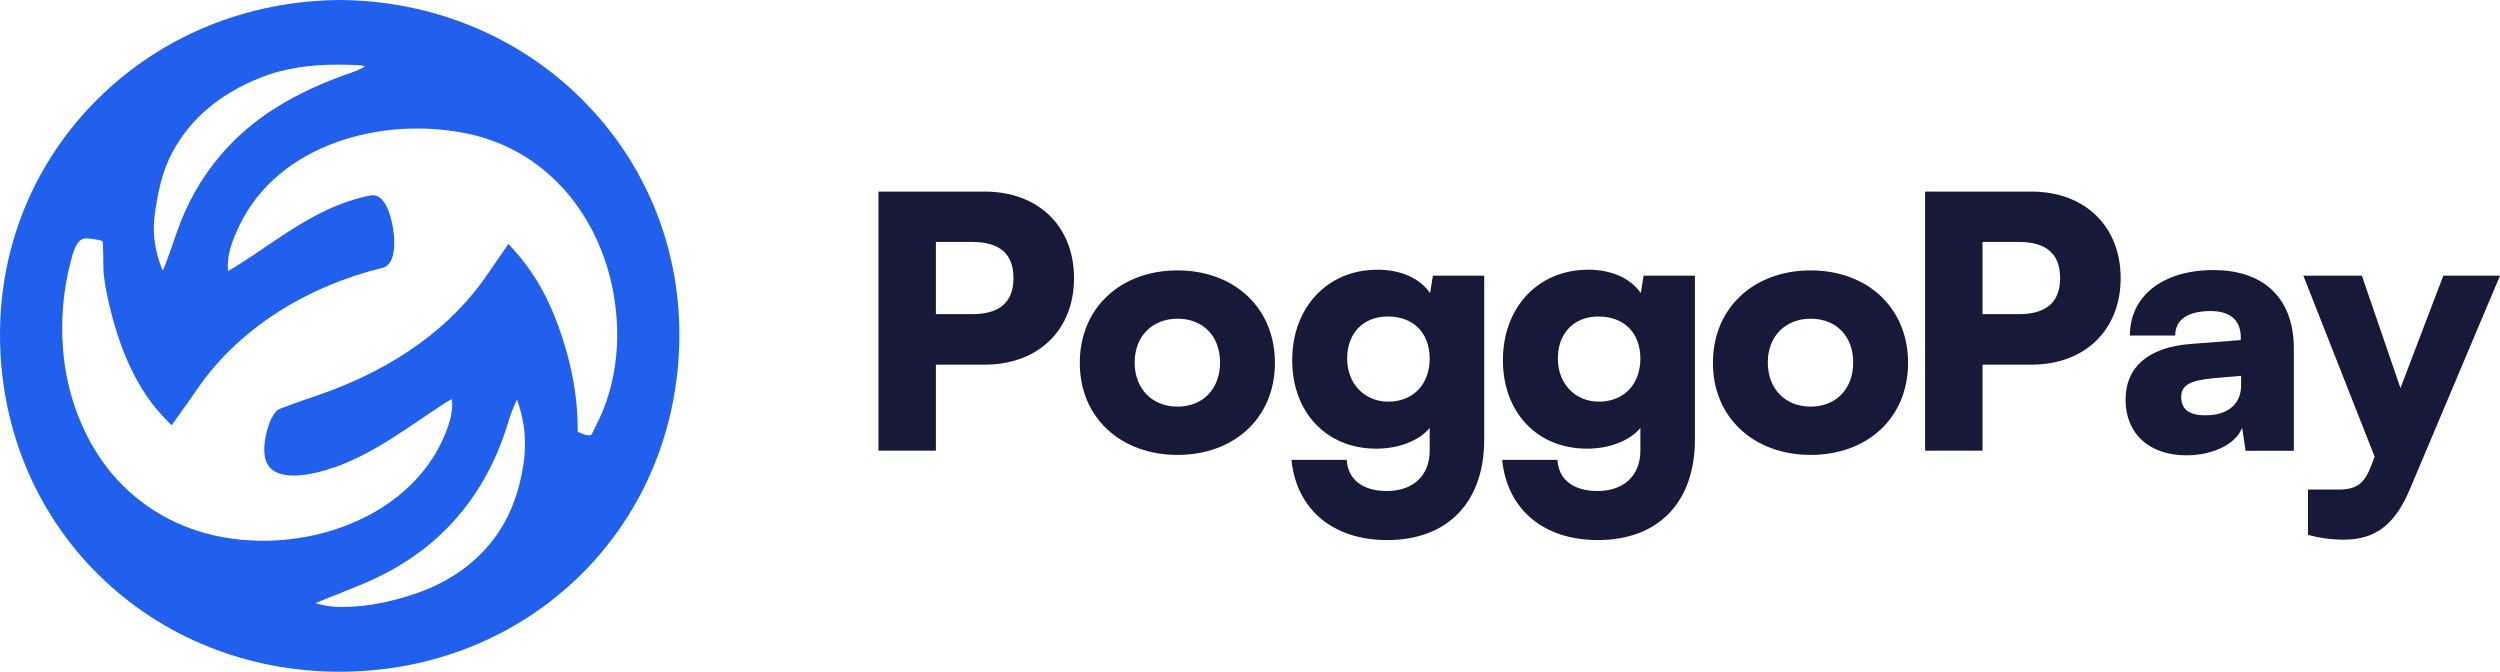
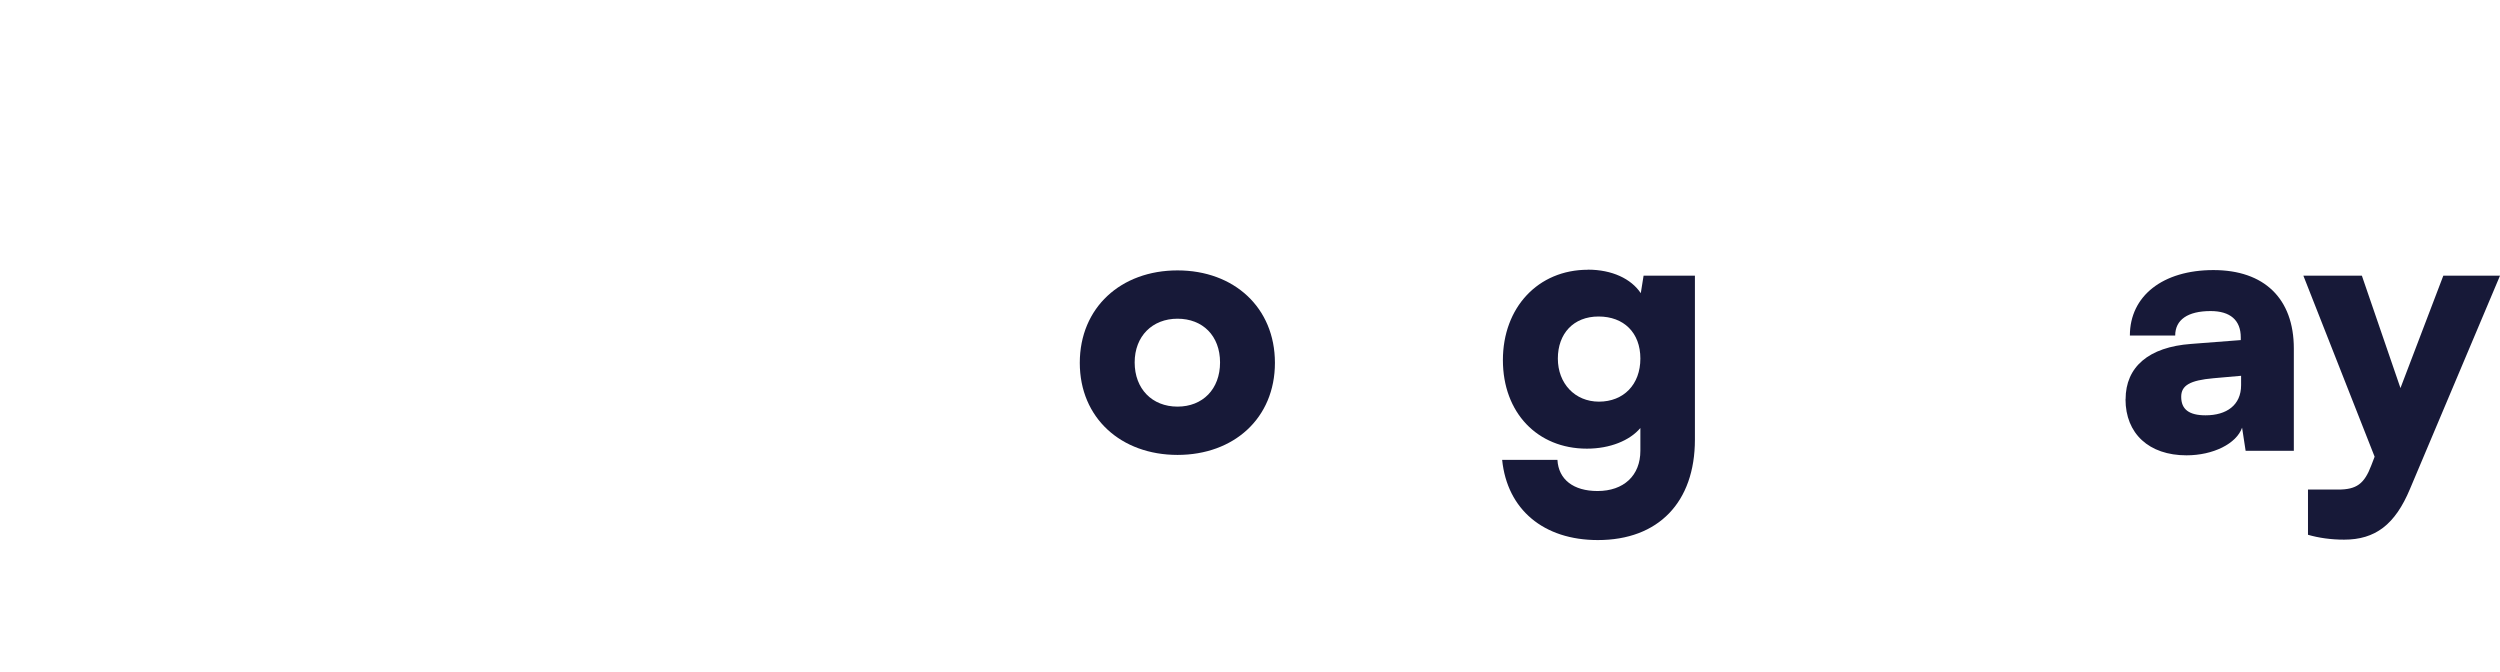
<svg xmlns="http://www.w3.org/2000/svg" width="201" height="54" viewBox="0 0 201 54" fill="none">
  <g clip-path="url(#clip0_2_7)">
-     <path d="M46.744 7.938C41.638 2.883 34.752 0.065 27.357 0H27.351C19.943 0.046 13.044 2.844 7.924 7.892C2.805 12.933 -0.007 19.693 1.1646e-05 26.925C0.007 34.326 2.824 41.185 7.937 46.226C13.024 51.241 19.896 54 27.291 54.007H27.298C34.693 54.007 41.565 51.254 46.645 46.265C51.752 41.25 54.583 34.418 54.622 27.036C54.655 19.785 51.857 13.005 46.744 7.944V7.938ZM46.447 34.705C46.467 32.639 46.175 30.514 45.587 28.396C44.581 24.813 43.265 22.25 41.314 20.092L40.877 19.608L40.507 20.145C40.315 20.419 40.136 20.687 39.951 20.955C39.561 21.524 39.191 22.067 38.807 22.603C35.533 27.095 30.678 30.037 25.446 31.816C24.474 32.149 23.475 32.489 22.496 32.868C21.729 33.169 21.1 35.392 21.279 36.621C21.603 38.923 24.771 38.223 26.279 37.772C29.858 36.693 32.801 34.32 35.89 32.332C36.022 32.247 36.168 32.169 36.333 32.09C36.439 33.064 36.161 33.96 35.837 34.784C32.894 42.211 23.091 45.023 15.828 42.663C12.812 41.682 10.18 39.786 8.334 37.229C6.423 34.575 5.338 31.384 5.073 28.148C4.875 25.748 5.08 23.316 5.695 20.988C5.841 20.439 6.138 19.118 6.939 19.164C7.322 19.183 7.97 19.268 8.228 19.386C8.321 19.425 8.301 21.674 8.328 21.93C8.42 22.779 8.572 23.616 8.771 24.447C9.558 27.801 10.881 31.273 13.374 33.757L13.804 34.189L14.155 33.692C14.347 33.424 14.532 33.169 14.711 32.914C15.101 32.371 15.471 31.855 15.828 31.325C19.261 26.297 24.831 22.976 30.731 21.544C31.928 21.256 31.782 19.111 31.511 17.889C31.167 16.339 30.559 15.561 29.798 15.712C26.517 16.346 23.838 18.157 21.252 19.916C20.981 20.099 20.71 20.282 20.439 20.465C19.678 20.975 19.036 21.38 18.428 21.74C18.401 21.753 18.368 21.766 18.329 21.779C18.229 20.432 18.712 19.268 19.228 18.177C22.377 11.54 30.784 9.324 37.577 10.742C43.715 12.024 47.849 16.902 49.172 22.825C50.019 26.637 49.721 30.809 47.875 34.3C47.822 34.398 47.578 34.987 47.472 35C47.247 35.032 46.672 34.862 46.46 34.705H46.447ZM27.185 47.756C27.807 47.507 28.449 47.252 29.077 46.991C32.715 45.481 35.52 43.343 37.656 40.466C39.098 38.517 40.163 36.327 40.917 33.77C41.062 33.28 41.268 32.757 41.565 32.123C42.26 34.045 42.379 35.882 41.975 37.988C41.466 40.609 40.428 42.702 38.794 44.395C37.352 45.892 35.52 47.017 33.363 47.743C31.009 48.534 28.899 48.874 26.908 48.782C26.405 48.763 25.876 48.632 25.353 48.495C25.962 48.24 26.584 47.991 27.185 47.756ZM28.369 5.799C23.594 7.428 20.207 9.559 17.707 12.508C16.172 14.319 15.002 16.398 14.214 18.68L14.188 18.758C13.864 19.706 13.527 20.687 13.149 21.635C13.136 21.662 13.117 21.701 13.09 21.733C13.07 21.701 13.05 21.674 13.037 21.655C12.435 20.151 12.237 18.66 12.448 17.209C12.673 15.646 12.991 13.848 13.851 12.259C15.299 9.572 17.575 7.624 20.809 6.296C22.945 5.42 25.148 5.198 27.172 5.198C27.774 5.198 28.356 5.218 28.918 5.244C29.051 5.244 29.196 5.296 29.348 5.355C29.011 5.525 28.694 5.688 28.363 5.799H28.369Z" fill="#2060ED" />
-     <path d="M75.246 29.311V36.235H70.629V15.404H79.175C83.474 15.404 86.352 18.19 86.352 22.361C86.352 26.532 83.474 29.318 79.175 29.318H75.246V29.311ZM75.246 19.458V25.258H78.15C80.372 25.258 81.483 24.303 81.483 22.355C81.483 20.406 80.372 19.451 78.15 19.451H75.246V19.458Z" fill="#171938" />
    <path d="M94.673 21.74C99.204 21.74 102.504 24.721 102.504 29.174C102.504 33.627 99.197 36.575 94.673 36.575C90.148 36.575 86.815 33.62 86.815 29.174C86.815 24.728 90.122 21.74 94.673 21.74ZM94.673 32.692C96.697 32.692 98.092 31.286 98.092 29.141C98.092 26.997 96.697 25.624 94.673 25.624C92.649 25.624 91.227 27.029 91.227 29.141C91.227 31.253 92.622 32.692 94.673 32.692Z" fill="#171938" />
-     <path d="M110.733 21.681C112.671 21.681 114.205 22.413 114.979 23.571L115.204 22.165H119.331V35.34C119.331 40.381 116.395 43.421 111.526 43.421C107.167 43.421 104.237 40.969 103.834 36.974H108.279C108.365 38.55 109.562 39.478 111.5 39.478C113.61 39.478 114.946 38.236 114.946 36.242V34.411C114.093 35.425 112.499 36.072 110.647 36.072C106.658 36.072 103.893 33.169 103.893 28.952C103.893 24.735 106.711 21.688 110.726 21.688L110.733 21.681ZM111.612 32.293C113.603 32.293 114.946 30.913 114.946 28.828C114.946 26.742 113.61 25.447 111.586 25.447C109.562 25.447 108.312 26.827 108.312 28.828C108.312 30.828 109.681 32.293 111.619 32.293H111.612Z" fill="#171938" />
    <path d="M127.672 21.681C129.61 21.681 131.145 22.413 131.919 23.571L132.144 22.165H136.271V35.34C136.271 40.381 133.334 43.421 128.466 43.421C124.107 43.421 121.177 40.969 120.773 36.974H125.218C125.304 38.55 126.501 39.478 128.439 39.478C130.549 39.478 131.886 38.236 131.886 36.242V34.411C131.032 35.425 129.438 36.072 127.586 36.072C123.598 36.072 120.833 33.169 120.833 28.952C120.833 24.735 123.651 21.688 127.666 21.688L127.672 21.681ZM128.552 32.293C130.543 32.293 131.886 30.913 131.886 28.828C131.886 26.742 130.549 25.447 128.525 25.447C126.501 25.447 125.251 26.827 125.251 28.828C125.251 30.828 126.62 32.293 128.558 32.293H128.552Z" fill="#171938" />
-     <path d="M145.577 21.74C150.108 21.74 153.409 24.721 153.409 29.174C153.409 33.627 150.102 36.575 145.577 36.575C141.053 36.575 137.72 33.62 137.72 29.174C137.72 24.728 141.027 21.74 145.577 21.74ZM145.577 32.692C147.601 32.692 148.997 31.286 148.997 29.141C148.997 26.997 147.601 25.624 145.577 25.624C143.553 25.624 142.131 27.029 142.131 29.141C142.131 31.253 143.527 32.692 145.577 32.692Z" fill="#171938" />
-     <path d="M159.395 29.311V36.235H154.778V15.404H163.324C167.623 15.404 170.501 18.19 170.501 22.361C170.501 26.532 167.623 29.318 163.324 29.318H159.395V29.311ZM159.395 19.458V25.258H162.299C164.521 25.258 165.633 24.303 165.633 22.355C165.633 20.406 164.521 19.451 162.299 19.451H159.395V19.458Z" fill="#171938" />
    <path d="M170.898 32.097C170.898 29.508 172.75 27.899 176.169 27.651L180.158 27.343V27.121C180.158 25.741 179.305 25.009 177.737 25.009C175.885 25.009 174.886 25.715 174.886 26.977H171.242C171.242 23.793 173.887 21.714 177.962 21.714C182.036 21.714 184.424 23.996 184.424 28.023V36.242H180.548L180.264 34.385C179.807 35.68 177.929 36.608 175.792 36.608C172.776 36.608 170.891 34.862 170.891 32.103L170.898 32.097ZM180.184 30.972V30.214L177.962 30.41C176.05 30.58 175.369 30.998 175.369 31.901C175.369 32.914 175.997 33.391 177.333 33.391C179.014 33.391 180.184 32.574 180.184 30.972Z" fill="#171938" />
    <path d="M185.562 39.361H187.983C189.464 39.361 190.093 38.91 190.662 37.393L190.92 36.719L185.191 22.165H189.894L192.997 31.201L196.443 22.165H201L193.764 39.308C192.567 42.179 190.972 43.388 188.466 43.388C187.414 43.388 186.415 43.245 185.562 42.996V39.367V39.361Z" fill="#171938" />
  </g>
  <defs>
    <clipPath id="clip0_2_7">
      <rect width="201" height="54" fill="white" />
    </clipPath>
  </defs>
</svg>